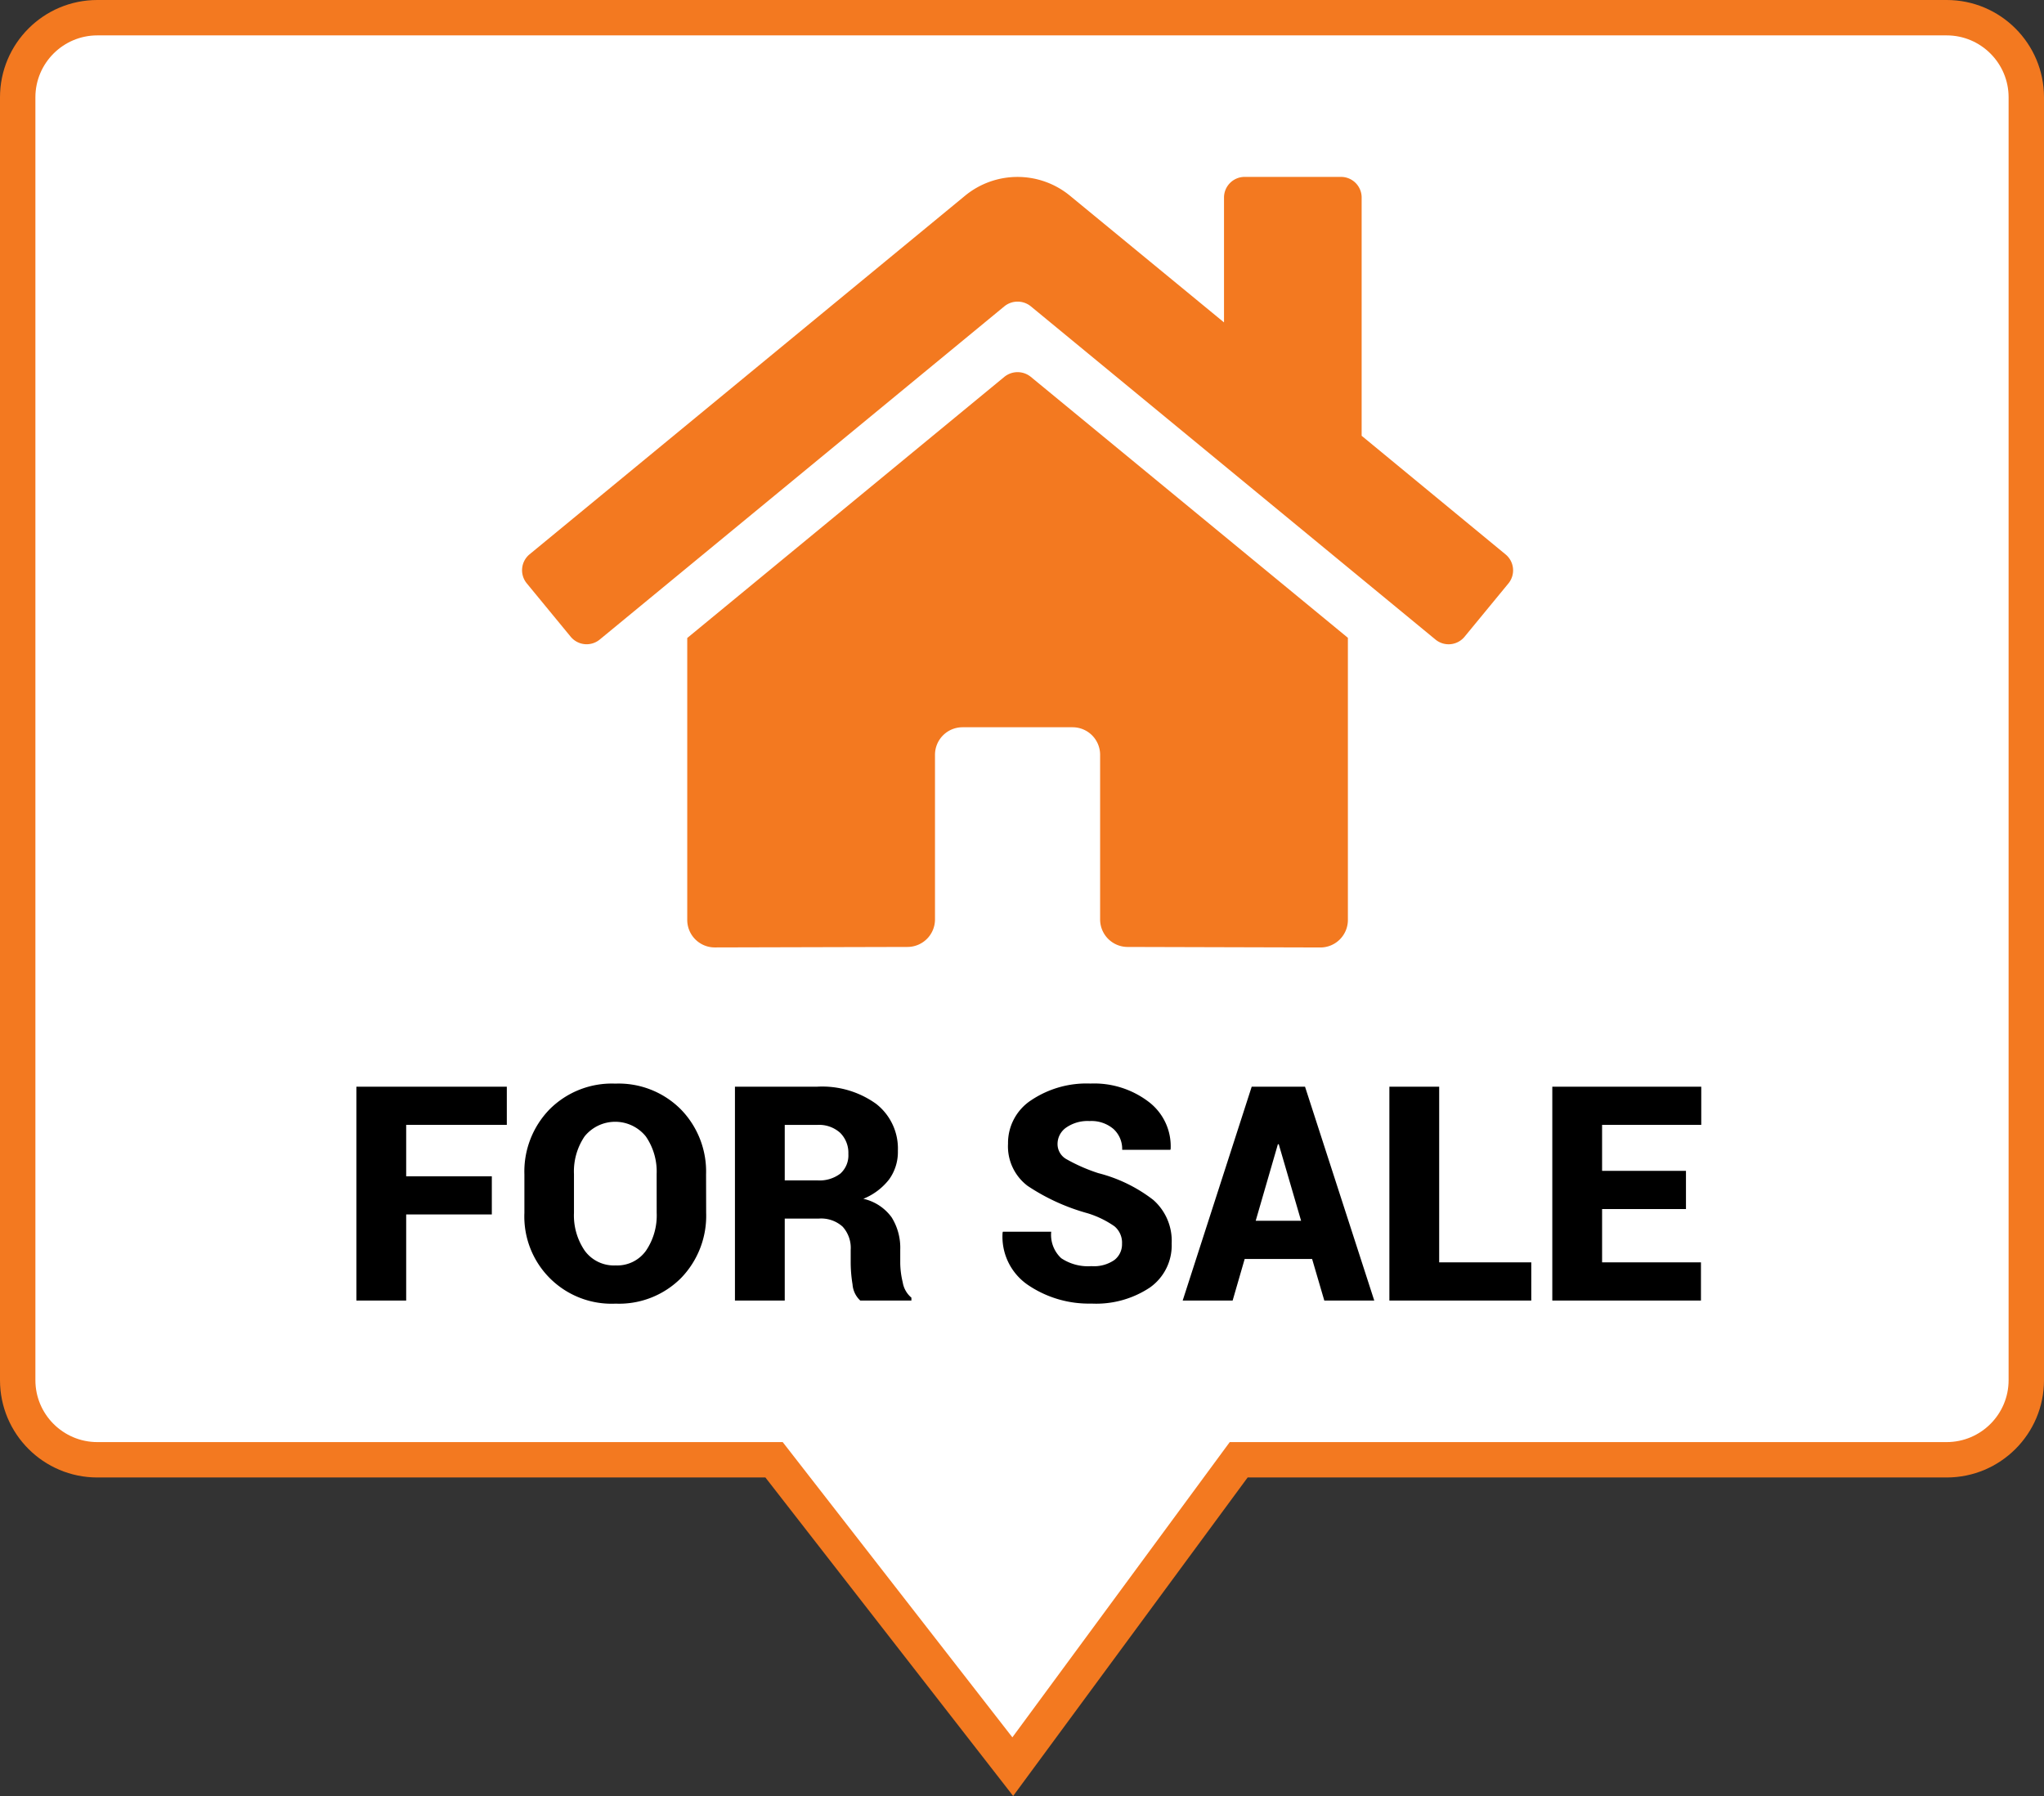
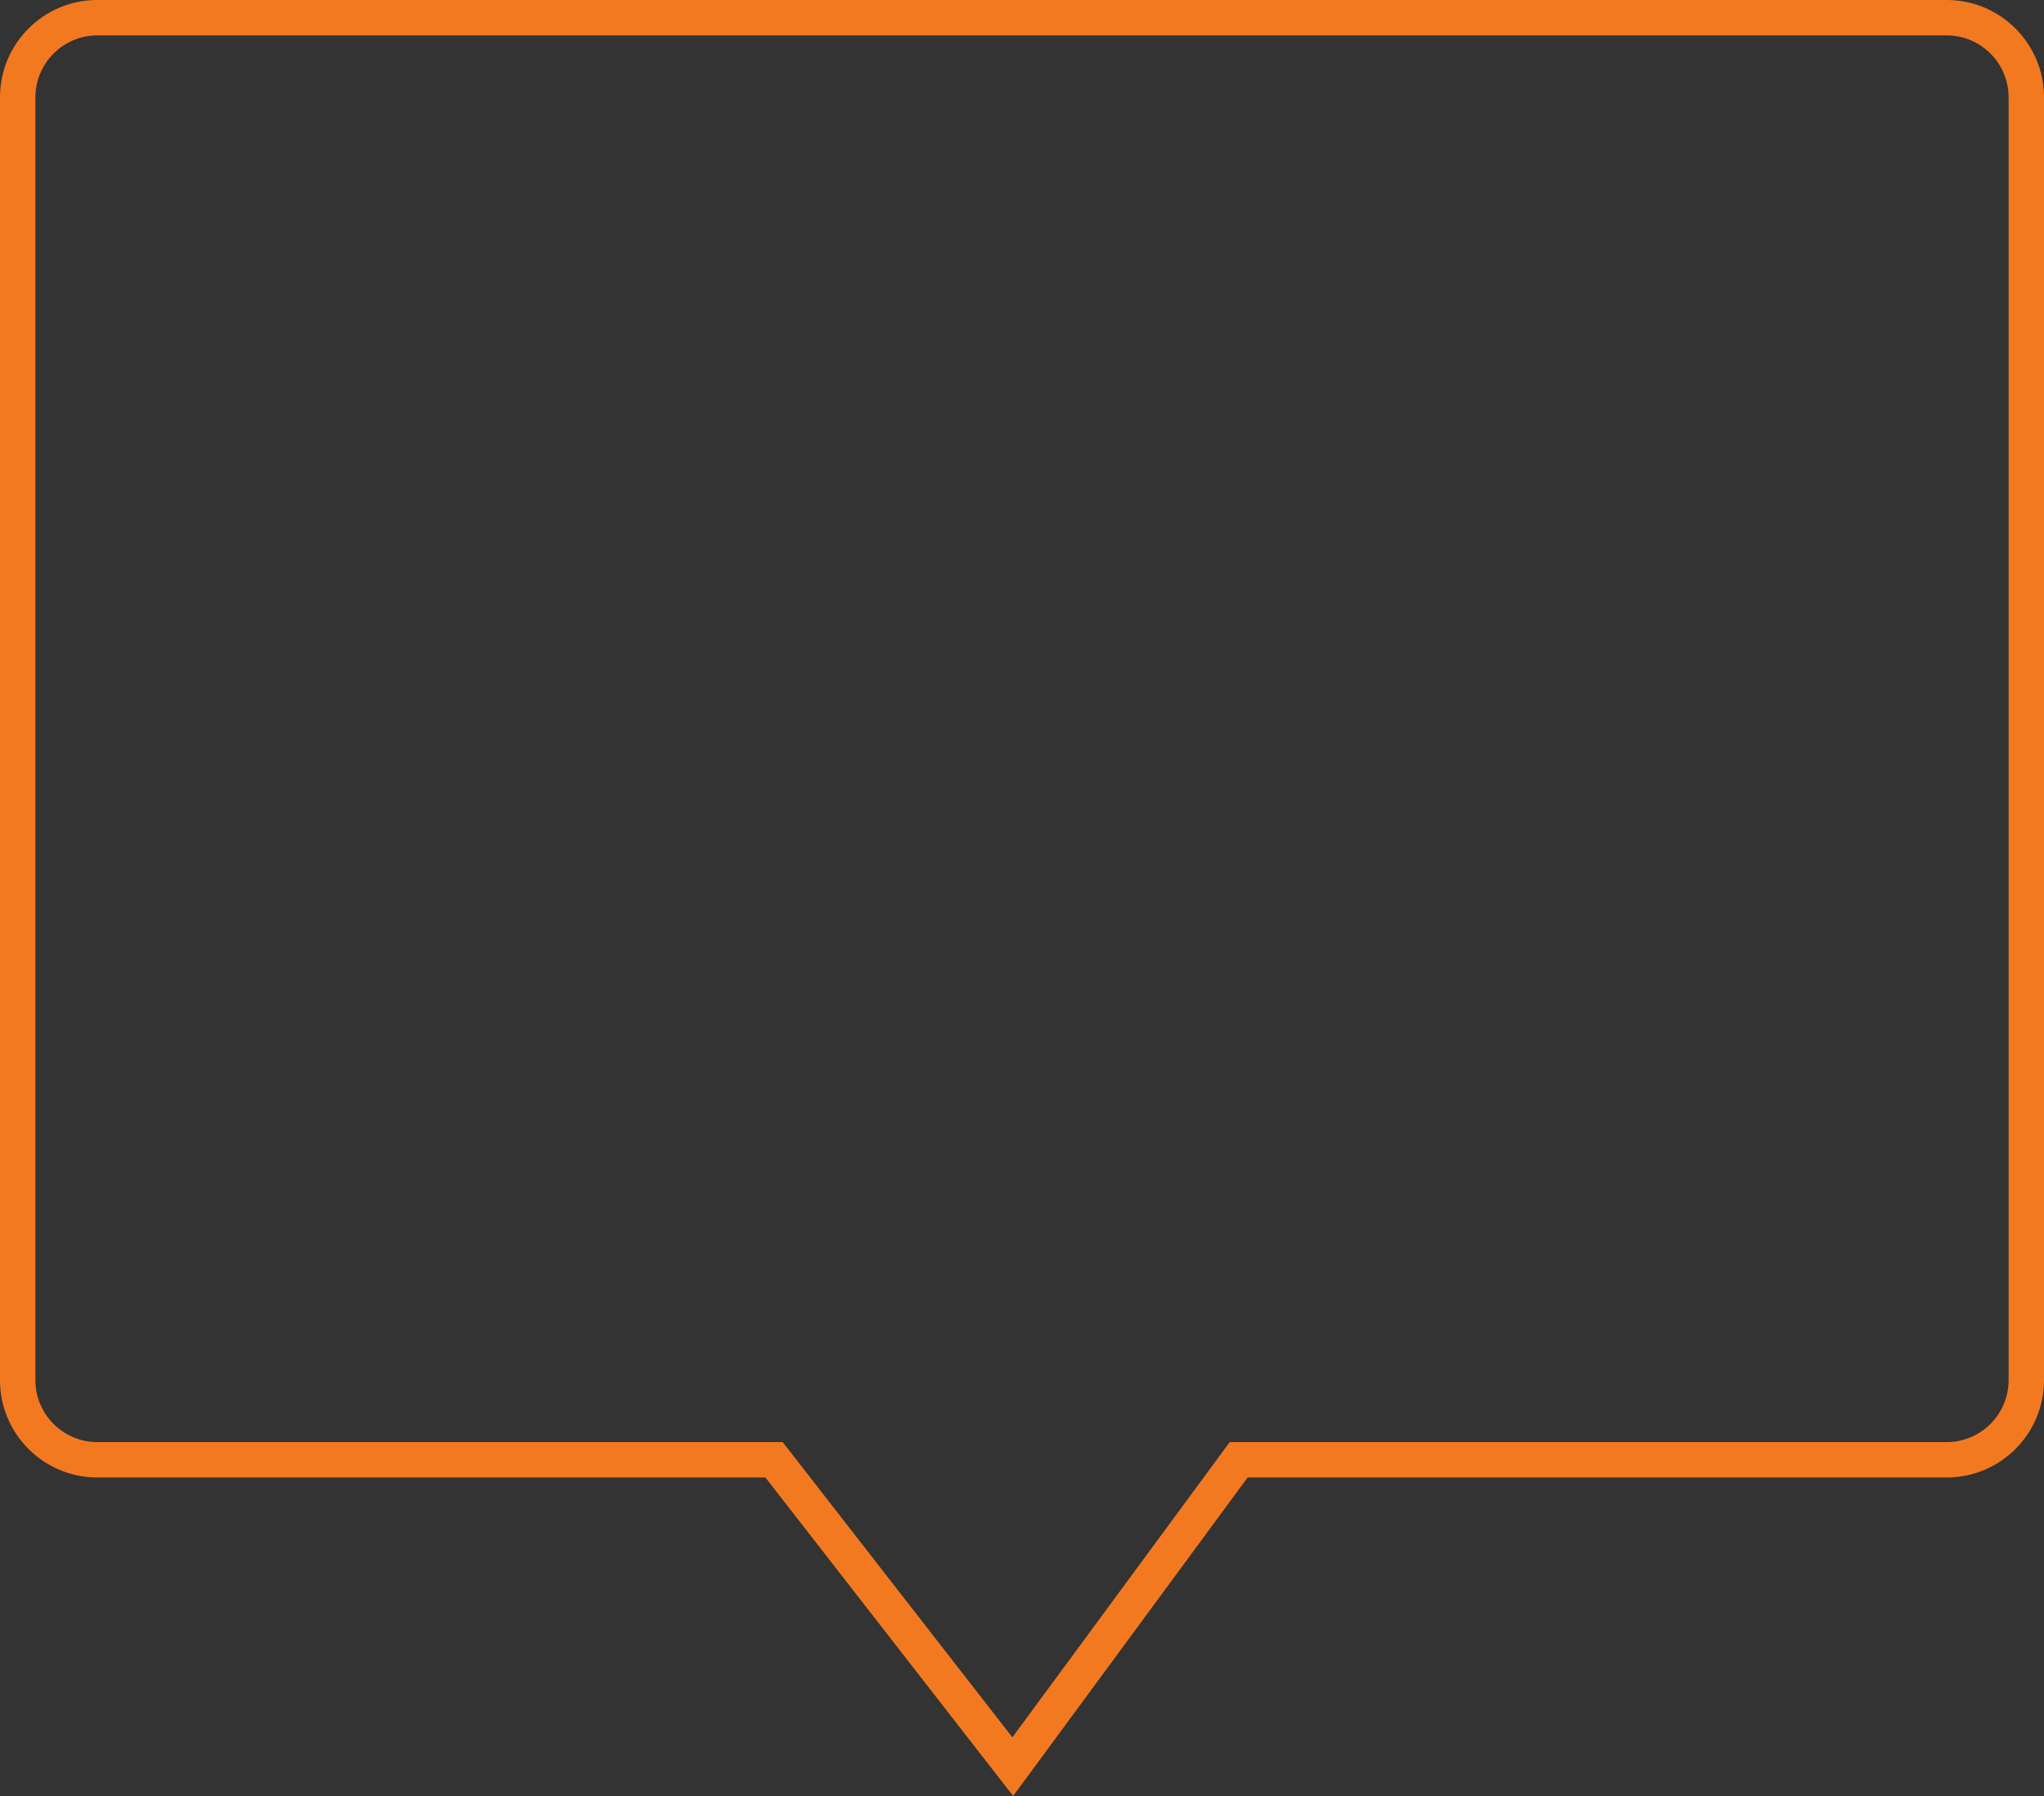
<svg xmlns="http://www.w3.org/2000/svg" width="231" height="203" viewBox="0 0 231 203">
  <rect x="0" y="0" width="231" height="203" fill="#333333" stroke="none" />
  <g transform="translate(-956 -2679)">
    <g transform="translate(956 2679)" fill="#fff">
-       <path d="M 114.456 199.686 L 88.079 165.772 L 87.478 165 L 86.5 165 L 11 165 C 6.037 165 2 160.963 2 156 L 2 11 C 2 6.037 6.037 2 11 2 L 220 2 C 224.963 2 229 6.037 229 11 L 229 156 C 229 160.963 224.963 165 220 165 L 141 165 L 139.989 165 L 139.389 165.814 L 114.456 199.686 Z" stroke="none" />
      <path d="M 11 4 C 7.14 4 4 7.14 4 11 L 4 156 C 4 159.86 7.14 163 11 163 L 86.5 163 L 88.456 163 L 89.657 164.544 L 114.412 196.372 L 137.779 164.629 L 138.978 163 L 141 163 L 220 163 C 223.86 163 227 159.86 227 156 L 227 11 C 227 7.14 223.86 4 220 4 L 11 4 M 11 0 L 220 0 C 226.075 0 231 4.925 231 11 L 231 156 C 231 162.075 226.075 167 220 167 L 141 167 L 114.5 203 L 86.5 167 L 11 167 C 4.925 167 0 162.075 0 156 L 0 11 C 0 4.925 4.925 0 11 0 Z" stroke="none" fill="#f37920" />
    </g>
-     <path d="M54.514,24.848,18.667,54.372V86.237a3.111,3.111,0,0,0,3.111,3.111l21.788-.056a3.111,3.111,0,0,0,3.1-3.111V67.572a3.111,3.111,0,0,1,3.111-3.111H62.216a3.111,3.111,0,0,1,3.111,3.111v18.6a3.111,3.111,0,0,0,3.111,3.121l21.78.06a3.111,3.111,0,0,0,3.111-3.111V54.351l-35.839-29.5A2.37,2.37,0,0,0,54.514,24.848Zm56.624,20.067-16.254-13.4V4.587A2.333,2.333,0,0,0,92.55,2.254H81.662a2.333,2.333,0,0,0-2.333,2.333V18.7L61.922,4.383a9.333,9.333,0,0,0-11.86,0L.846,44.915A2.333,2.333,0,0,0,.535,48.2l4.958,6.027a2.333,2.333,0,0,0,3.288.317L54.514,16.877a2.37,2.37,0,0,1,2.975,0l45.736,37.669a2.333,2.333,0,0,0,3.286-.311l4.958-6.027a2.333,2.333,0,0,0-.331-3.292Z" transform="translate(1015.001 2696.741)" fill="#f37920" />
-     <path d="M51.452,26.271H41.773V36H36.146V11.828h17v4.316H41.773v5.811h9.679Zm24.222-.183a10.1,10.1,0,0,1-2.831,7.363,9.879,9.879,0,0,1-7.4,2.9,9.854,9.854,0,0,1-10.31-10.26v-4.35a10.075,10.075,0,0,1,2.847-7.354,9.939,9.939,0,0,1,7.429-2.905,9.925,9.925,0,0,1,7.4,2.905,10.06,10.06,0,0,1,2.855,7.354Zm-5.595-4.383a6.992,6.992,0,0,0-1.22-4.25,4.446,4.446,0,0,0-6.923-.008,7.053,7.053,0,0,0-1.2,4.258v4.383a7.051,7.051,0,0,0,1.22,4.283,4.075,4.075,0,0,0,3.495,1.66,3.986,3.986,0,0,0,3.42-1.66,7.085,7.085,0,0,0,1.212-4.283Zm14.477,5.03V36H78.928V11.828h9.3a10.45,10.45,0,0,1,6.657,1.942,6.405,6.405,0,0,1,2.457,5.313,5.29,5.29,0,0,1-.988,3.221A7,7,0,0,1,93.438,24.5a5.409,5.409,0,0,1,3.2,2.1,6.5,6.5,0,0,1,.971,3.661v1.527a9.638,9.638,0,0,0,.282,2.158,2.856,2.856,0,0,0,.979,1.727V36H93.089a2.763,2.763,0,0,1-.872-1.826,15.586,15.586,0,0,1-.208-2.424V30.289a3.574,3.574,0,0,0-.913-2.64,3.622,3.622,0,0,0-2.673-.913Zm0-4.316h3.7a3.86,3.86,0,0,0,2.59-.772,2.765,2.765,0,0,0,.9-2.216,3.189,3.189,0,0,0-.921-2.382,3.551,3.551,0,0,0-2.6-.9H84.556Zm38.117,7.172a2.415,2.415,0,0,0-.847-1.976,10.8,10.8,0,0,0-3.038-1.478,23.417,23.417,0,0,1-6.79-3.1,5.6,5.6,0,0,1-2.208-4.773,5.773,5.773,0,0,1,2.631-4.914,11.232,11.232,0,0,1,6.682-1.876,10.16,10.16,0,0,1,6.583,2.067,6.3,6.3,0,0,1,2.482,5.321l-.033.1h-5.445a3.051,3.051,0,0,0-.979-2.349,3.836,3.836,0,0,0-2.706-.9,4.234,4.234,0,0,0-2.656.747,2.255,2.255,0,0,0-.963,1.843,1.953,1.953,0,0,0,.971,1.7,19.53,19.53,0,0,0,3.644,1.6,16.969,16.969,0,0,1,6.2,3.021,6.162,6.162,0,0,1,2.083,4.931,5.821,5.821,0,0,1-2.482,4.989,10.964,10.964,0,0,1-6.583,1.8,12.256,12.256,0,0,1-7.122-2.067,6.6,6.6,0,0,1-2.922-5.952l.033-.1h5.462a3.6,3.6,0,0,0,1.129,2.988,5.442,5.442,0,0,0,3.42.9,4.057,4.057,0,0,0,2.6-.7A2.243,2.243,0,0,0,122.673,29.592Zm21.482,1.71h-7.62L135.174,36h-5.645l7.8-24.172h6.026L151.178,36h-5.645Zm-6.375-4.316h5.13l-2.523-8.649h-.1Zm20.735,4.7h10.409V36H152.888V11.828h5.628Zm27.891-6.026h-9.479v6.026H188.1V36H171.3V11.828h16.834v4.316H176.927v5.2h9.479Z" transform="translate(960.131 2790)" />
  </g>
</svg>